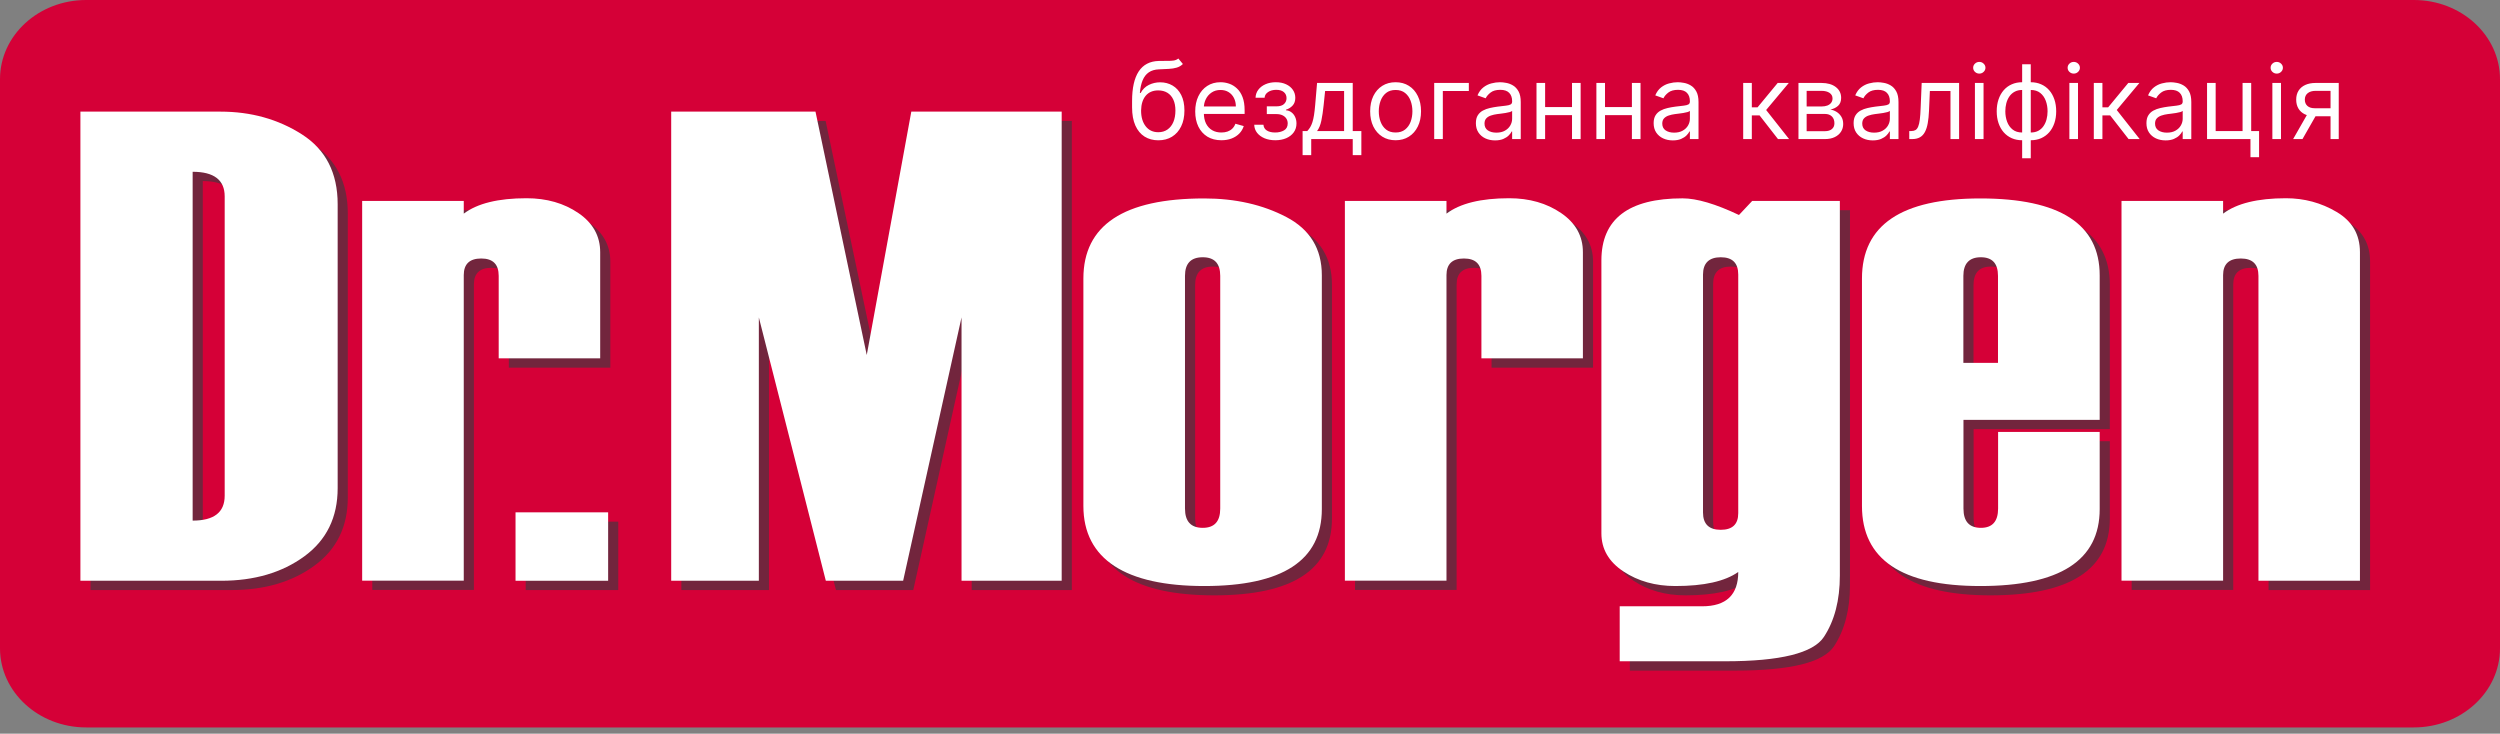
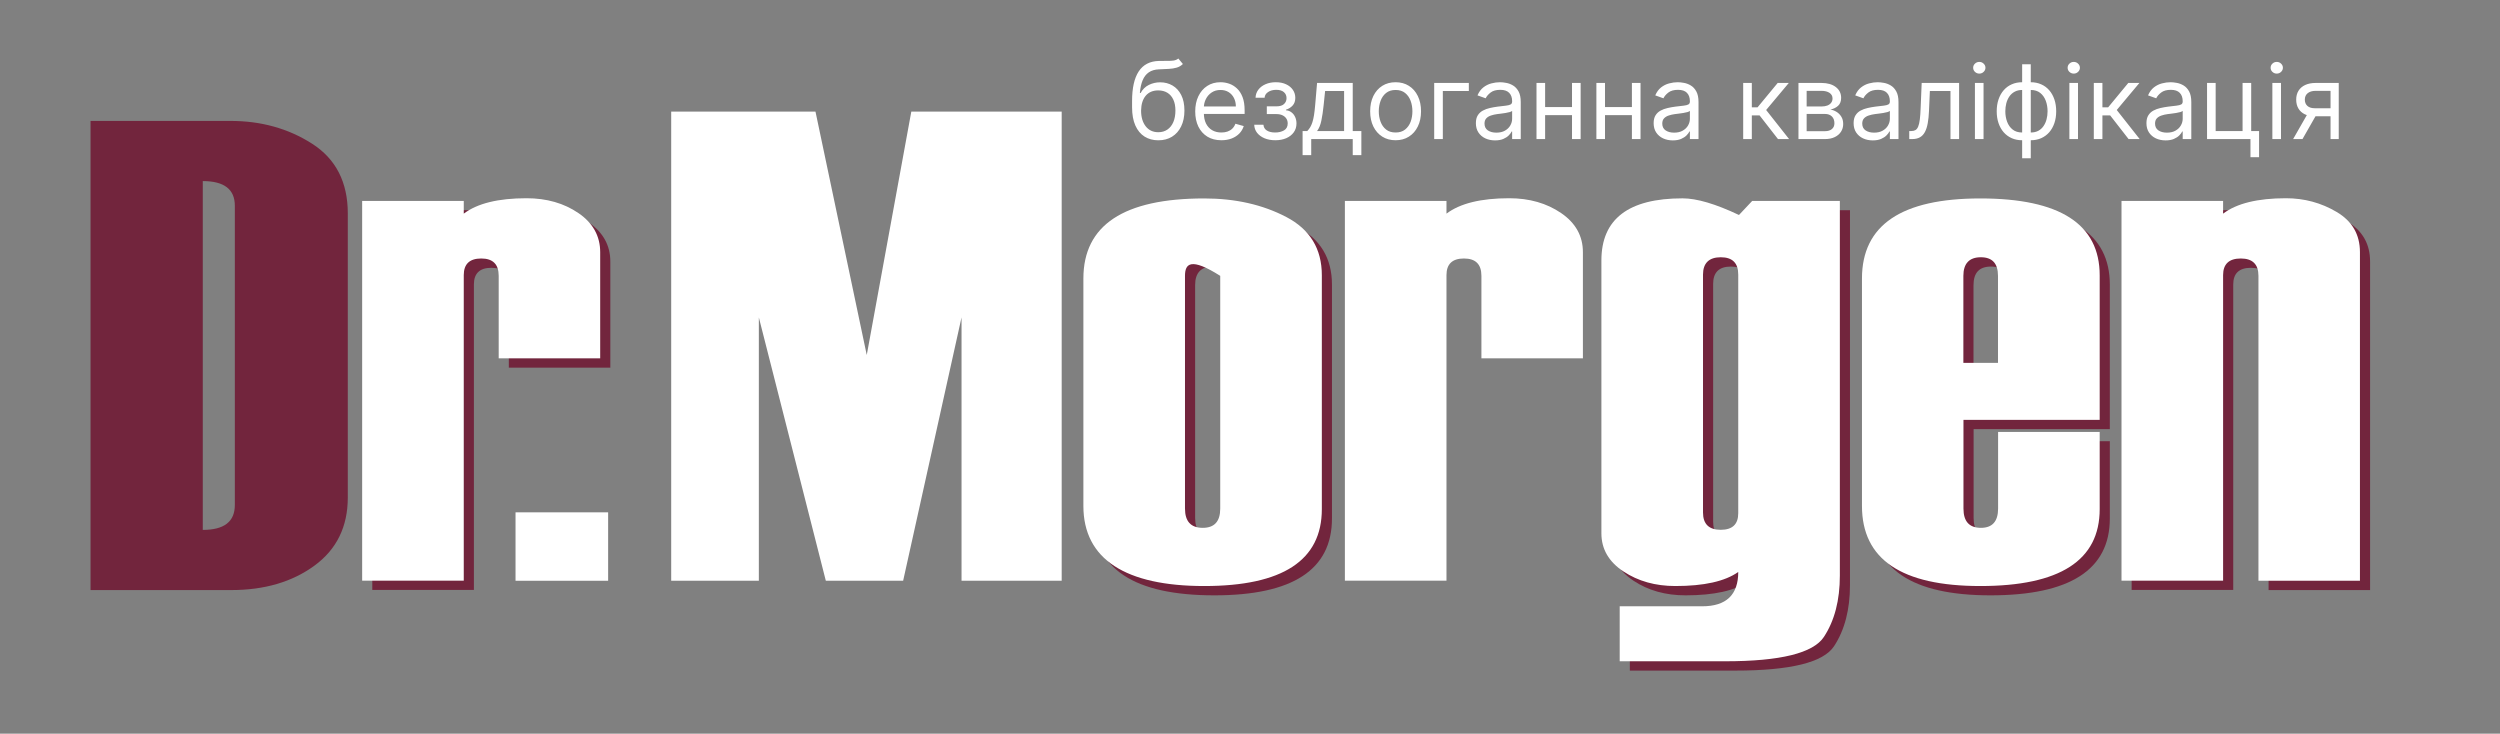
<svg xmlns="http://www.w3.org/2000/svg" width="184" height="54" viewBox="0 0 184 54" fill="none">
  <rect x="0" y="0" width="184" height="54" fill="#808080" stroke="none" />
  <g clip-path="url(#clip0_198_3730)">
-     <path d="M184 47.712V5.827C184 2.609 181.163 0 177.656 0H6.344C2.837 0 0 2.609 0 5.827V47.712C0 50.929 2.837 53.539 6.344 53.539H177.656C181.163 53.539 184 50.929 184 47.712Z" fill="#D50037" />
    <path d="M6.664 43.429V8.9H16.972C19.216 8.9 21.216 9.455 22.966 10.574C24.716 11.692 25.598 13.403 25.598 15.716V36.613C25.598 38.766 24.776 40.439 23.141 41.633C21.506 42.828 19.467 43.429 17.025 43.429H6.664ZM17.284 37.168V15.138C17.284 13.936 16.5 13.328 14.925 13.328V39.001C16.5 39.001 17.284 38.393 17.284 37.168Z" fill="#72253D" />
    <path d="M44.928 27.058H37.45V20.988C37.45 20.136 37.024 19.71 36.165 19.71C35.305 19.71 34.879 20.121 34.879 20.935V43.421H27.401V15.473H34.879V16.408C35.876 15.655 37.412 15.275 39.497 15.275C40.98 15.275 42.258 15.64 43.323 16.37C44.388 17.101 44.92 18.059 44.92 19.246V27.051L44.928 27.058Z" fill="#72253D" />
-     <path d="M45.505 43.429H38.69V38.393H45.505V43.429Z" fill="#72253D" />
-     <path d="M78.886 43.429H71.515V24.046L67.217 43.429H61.527L56.597 24.046V43.429H50.147V8.9H60.766L64.539 26.815L67.818 8.9H78.886V43.429Z" fill="#72253D" />
    <path d="M80.483 37.913V21.186C80.483 17.253 83.45 15.29 89.376 15.29C91.666 15.29 93.682 15.746 95.424 16.659C97.166 17.572 98.033 19.002 98.033 20.942V38.157C98.033 41.93 95.15 43.817 89.376 43.817C83.45 43.817 80.483 41.854 80.483 37.921V37.913ZM90.555 38.104V20.988C90.555 20.075 90.129 19.619 89.27 19.619C88.395 19.619 87.961 20.075 87.961 20.988V38.111C87.961 39.062 88.395 39.534 89.27 39.534C90.129 39.534 90.555 39.062 90.555 38.111V38.104Z" fill="#72253D" />
-     <path d="M117.256 27.058H109.778V20.988C109.778 20.136 109.352 19.71 108.493 19.71C107.633 19.71 107.207 20.121 107.207 20.935V43.421H99.73V15.473H107.207V16.408C108.204 15.655 109.74 15.275 111.825 15.275C113.308 15.275 114.586 15.64 115.651 16.37C116.716 17.101 117.249 18.059 117.249 19.246V27.051L117.256 27.058Z" fill="#72253D" />
    <path d="M119.956 49.355V45.308H126.026C127.799 45.308 128.681 44.463 128.681 42.782C127.7 43.474 126.156 43.817 124.056 43.817C122.58 43.817 121.31 43.459 120.23 42.744C119.149 42.029 118.609 41.093 118.609 39.937V19.854C118.609 16.804 120.602 15.283 124.581 15.283C125.631 15.283 127.015 15.693 128.734 16.507L129.708 15.473H136.159V43.048C136.159 44.859 135.771 46.365 134.987 47.559C134.204 48.754 131.785 49.355 127.715 49.355H119.956ZM128.681 38.446V20.896C128.681 20.044 128.255 19.619 127.396 19.619C126.521 19.619 126.087 20.044 126.087 20.896V38.4C126.087 39.252 126.521 39.678 127.396 39.678C128.27 39.678 128.681 39.268 128.681 38.454V38.446Z" fill="#72253D" />
    <path d="M155.276 31.584H145.257V38.111C145.257 39.062 145.683 39.534 146.543 39.534C147.38 39.534 147.806 39.062 147.806 38.111V32.474H155.283V38.157C155.283 41.93 152.355 43.817 146.497 43.817C140.693 43.817 137.787 41.854 137.787 37.921V21.186C137.787 17.253 140.685 15.29 146.497 15.29C152.355 15.29 155.283 17.177 155.283 20.95V31.592L155.276 31.584ZM147.798 27.393V20.988C147.798 20.075 147.38 19.619 146.535 19.619C145.676 19.619 145.25 20.075 145.25 20.988V27.393H147.79H147.798Z" fill="#72253D" />
    <path d="M174.446 43.429H166.968V20.988C166.968 20.136 166.534 19.71 165.667 19.71C164.8 19.71 164.366 20.121 164.366 20.935V43.421H156.889V15.473H164.366V16.408C165.363 15.655 166.907 15.275 168.992 15.275C170.338 15.275 171.586 15.61 172.727 16.287C173.868 16.964 174.438 17.945 174.438 19.246V43.421L174.446 43.429Z" fill="#72253D" />
-     <path d="M5.918 42.744V8.216H16.226C18.47 8.216 20.47 8.771 22.22 9.889C23.97 11.007 24.852 12.719 24.852 15.031V35.928C24.852 38.081 24.03 39.755 22.395 40.949C20.759 42.143 18.721 42.744 16.279 42.744H5.918ZM16.537 36.483V14.453C16.537 13.252 15.754 12.643 14.179 12.643V38.317C15.754 38.317 16.537 37.708 16.537 36.483Z" fill="white" />
    <path d="M44.182 26.374H36.704V20.303C36.704 19.451 36.278 19.025 35.419 19.025C34.559 19.025 34.133 19.436 34.133 20.25V42.736H26.655V14.788H34.133V15.724C35.13 14.971 36.666 14.59 38.751 14.59C40.234 14.59 41.512 14.956 42.577 15.686C43.642 16.416 44.174 17.375 44.174 18.561V26.366L44.182 26.374Z" fill="white" />
    <path d="M44.759 42.744H37.943V37.708H44.759V42.744Z" fill="white" />
    <path d="M78.14 42.744H70.769V23.361L66.471 42.744H60.781L55.851 23.361V42.744H49.4V8.216H60.02L63.793 26.13L67.072 8.216H78.14V42.744Z" fill="white" />
-     <path d="M79.737 37.229V20.501C79.737 16.568 82.704 14.605 88.63 14.605C90.92 14.605 92.936 15.062 94.678 15.975C96.42 16.888 97.287 18.318 97.287 20.258V37.472C97.287 41.245 94.404 43.132 88.63 43.132C82.856 43.132 79.737 41.169 79.737 37.236V37.229ZM89.809 37.419V20.303C89.809 19.39 89.383 18.934 88.523 18.934C87.649 18.934 87.215 19.39 87.215 20.303V37.427C87.215 38.378 87.649 38.849 88.523 38.849C89.383 38.849 89.809 38.378 89.809 37.427V37.419Z" fill="white" />
+     <path d="M79.737 37.229V20.501C79.737 16.568 82.704 14.605 88.63 14.605C90.92 14.605 92.936 15.062 94.678 15.975C96.42 16.888 97.287 18.318 97.287 20.258V37.472C97.287 41.245 94.404 43.132 88.63 43.132C82.856 43.132 79.737 41.169 79.737 37.236V37.229ZM89.809 37.419V20.303C87.649 18.934 87.215 19.39 87.215 20.303V37.427C87.215 38.378 87.649 38.849 88.523 38.849C89.383 38.849 89.809 38.378 89.809 37.427V37.419Z" fill="white" />
    <path d="M116.51 26.374H109.032V20.303C109.032 19.451 108.606 19.025 107.747 19.025C106.887 19.025 106.461 19.436 106.461 20.25V42.736H98.983V14.788H106.461V15.724C107.458 14.971 108.994 14.59 111.079 14.59C112.562 14.59 113.84 14.956 114.905 15.686C115.97 16.416 116.502 17.375 116.502 18.561V26.366L116.51 26.374Z" fill="white" />
    <path d="M119.21 48.67V44.623H125.28C127.053 44.623 127.935 43.779 127.935 42.097C126.954 42.79 125.41 43.132 123.31 43.132C121.834 43.132 120.564 42.775 119.484 42.059C118.403 41.344 117.863 40.409 117.863 39.252V19.17C117.863 16.119 119.856 14.598 123.835 14.598C124.885 14.598 126.269 15.009 127.988 15.823L128.962 14.788H135.413V42.364C135.413 44.174 135.025 45.68 134.241 46.875C133.458 48.069 131.039 48.67 126.969 48.67H119.21ZM127.935 37.761V20.212C127.935 19.36 127.509 18.934 126.649 18.934C125.79 18.934 125.341 19.36 125.341 20.212V37.716C125.341 38.568 125.775 38.994 126.649 38.994C127.509 38.994 127.935 38.583 127.935 37.769V37.761Z" fill="white" />
    <path d="M154.53 30.9H144.511V37.427C144.511 38.378 144.937 38.849 145.797 38.849C146.634 38.849 147.06 38.378 147.06 37.427V31.79H154.537V37.472C154.537 41.245 151.609 43.132 145.751 43.132C139.947 43.132 137.041 41.169 137.041 37.236V20.501C137.041 16.568 139.939 14.605 145.751 14.605C151.609 14.605 154.537 16.492 154.537 20.265V30.907L154.53 30.9ZM147.052 26.708V20.303C147.052 19.39 146.634 18.934 145.789 18.934C144.945 18.934 144.504 19.39 144.504 20.303V26.708H147.044H147.052Z" fill="white" />
    <path d="M173.7 42.744H166.222V20.303C166.222 19.451 165.788 19.025 164.921 19.025C164.054 19.025 163.62 19.436 163.62 20.25V42.736H156.143V14.788H163.62V15.724C164.617 14.971 166.161 14.59 168.245 14.59C169.592 14.59 170.839 14.925 171.981 15.602C173.122 16.279 173.692 17.26 173.692 18.561V42.736L173.7 42.744Z" fill="white" />
    <path d="M86.724 4.306L87.061 4.711C86.93 4.838 86.779 4.927 86.606 4.977C86.434 5.028 86.24 5.059 86.022 5.07C85.805 5.081 85.564 5.092 85.298 5.104C84.999 5.115 84.751 5.188 84.554 5.323C84.357 5.457 84.206 5.652 84.099 5.907C83.992 6.161 83.924 6.474 83.894 6.844H83.95C84.096 6.575 84.298 6.376 84.557 6.249C84.815 6.122 85.092 6.058 85.388 6.058C85.725 6.058 86.028 6.137 86.298 6.294C86.567 6.451 86.781 6.684 86.938 6.993C87.095 7.302 87.174 7.683 87.174 8.136C87.174 8.587 87.093 8.977 86.932 9.304C86.773 9.632 86.549 9.884 86.261 10.062C85.975 10.238 85.639 10.326 85.253 10.326C84.868 10.326 84.53 10.235 84.24 10.054C83.949 9.87 83.724 9.599 83.563 9.24C83.402 8.878 83.321 8.432 83.321 7.9V7.44C83.321 6.479 83.484 5.751 83.81 5.255C84.138 4.759 84.63 4.503 85.287 4.486C85.519 4.478 85.726 4.477 85.907 4.48C86.089 4.484 86.247 4.476 86.382 4.455C86.517 4.434 86.631 4.385 86.724 4.306ZM85.253 9.731C85.513 9.731 85.737 9.665 85.924 9.534C86.113 9.403 86.258 9.219 86.359 8.981C86.46 8.742 86.511 8.46 86.511 8.136C86.511 7.822 86.46 7.554 86.357 7.333C86.255 7.112 86.11 6.944 85.921 6.828C85.732 6.712 85.506 6.654 85.242 6.654C85.049 6.654 84.876 6.686 84.722 6.752C84.569 6.817 84.438 6.914 84.329 7.041C84.221 7.168 84.136 7.324 84.077 7.507C84.019 7.691 83.988 7.9 83.984 8.136C83.984 8.619 84.097 9.006 84.324 9.296C84.55 9.586 84.86 9.731 85.253 9.731ZM89.894 10.322C89.496 10.322 89.152 10.235 88.864 10.059C88.577 9.881 88.355 9.634 88.199 9.317C88.045 8.997 87.968 8.626 87.968 8.203C87.968 7.78 88.045 7.407 88.199 7.084C88.355 6.76 88.572 6.507 88.85 6.326C89.13 6.143 89.456 6.052 89.829 6.052C90.044 6.052 90.257 6.087 90.467 6.159C90.676 6.231 90.867 6.347 91.039 6.509C91.212 6.668 91.349 6.88 91.451 7.144C91.553 7.407 91.604 7.732 91.604 8.117V8.386H88.42V7.837H90.959C90.959 7.604 90.912 7.396 90.819 7.213C90.727 7.031 90.597 6.886 90.426 6.78C90.258 6.675 90.059 6.622 89.829 6.622C89.576 6.622 89.358 6.684 89.173 6.81C88.99 6.934 88.849 7.095 88.751 7.294C88.652 7.493 88.603 7.706 88.603 7.934V8.3C88.603 8.612 88.657 8.876 88.764 9.093C88.874 9.308 89.025 9.473 89.219 9.585C89.412 9.697 89.637 9.752 89.894 9.752C90.06 9.752 90.211 9.729 90.346 9.682C90.482 9.634 90.599 9.562 90.698 9.467C90.796 9.37 90.873 9.25 90.926 9.107L91.54 9.279C91.475 9.487 91.367 9.67 91.214 9.828C91.062 9.984 90.874 10.105 90.649 10.193C90.425 10.279 90.173 10.322 89.894 10.322ZM92.311 9.182H92.989C93.004 9.369 93.088 9.51 93.242 9.607C93.398 9.704 93.601 9.752 93.85 9.752C94.104 9.752 94.322 9.7 94.503 9.596C94.684 9.49 94.775 9.32 94.775 9.085C94.775 8.947 94.741 8.827 94.673 8.725C94.605 8.621 94.509 8.54 94.385 8.483C94.261 8.425 94.115 8.397 93.947 8.397H93.237V7.827H93.947C94.2 7.827 94.386 7.769 94.506 7.654C94.628 7.54 94.689 7.396 94.689 7.224C94.689 7.04 94.624 6.892 94.493 6.78C94.362 6.667 94.176 6.611 93.936 6.611C93.694 6.611 93.492 6.666 93.331 6.775C93.169 6.883 93.084 7.022 93.075 7.192H92.408C92.415 6.97 92.484 6.773 92.613 6.603C92.742 6.431 92.918 6.296 93.14 6.2C93.362 6.101 93.617 6.052 93.904 6.052C94.194 6.052 94.446 6.103 94.659 6.205C94.874 6.305 95.04 6.442 95.157 6.616C95.275 6.788 95.334 6.984 95.334 7.203C95.334 7.436 95.269 7.624 95.138 7.767C95.007 7.911 94.843 8.013 94.646 8.074V8.117C94.802 8.128 94.937 8.178 95.052 8.268C95.169 8.356 95.259 8.471 95.324 8.615C95.388 8.756 95.421 8.913 95.421 9.085C95.421 9.336 95.353 9.555 95.219 9.741C95.084 9.926 94.9 10.07 94.665 10.172C94.43 10.272 94.162 10.322 93.861 10.322C93.568 10.322 93.307 10.275 93.075 10.18C92.844 10.083 92.66 9.949 92.524 9.779C92.389 9.607 92.319 9.408 92.311 9.182ZM95.871 11.42V9.645H96.215C96.299 9.557 96.372 9.462 96.433 9.36C96.494 9.257 96.547 9.136 96.592 8.997C96.638 8.855 96.678 8.683 96.71 8.48C96.742 8.276 96.771 8.029 96.796 7.741L96.936 6.105H99.561V9.645H100.196V11.42H99.561V10.236H96.506V11.42H95.871ZM96.936 9.645H98.926V6.697H97.528L97.42 7.741C97.375 8.173 97.32 8.55 97.253 8.873C97.187 9.196 97.081 9.453 96.936 9.645ZM102.716 10.322C102.343 10.322 102.016 10.234 101.735 10.056C101.455 9.879 101.236 9.63 101.078 9.311C100.922 8.992 100.844 8.619 100.844 8.192C100.844 7.762 100.922 7.386 101.078 7.066C101.236 6.745 101.455 6.495 101.735 6.318C102.016 6.14 102.343 6.052 102.716 6.052C103.089 6.052 103.415 6.14 103.695 6.318C103.977 6.495 104.195 6.745 104.351 7.066C104.509 7.386 104.588 7.762 104.588 8.192C104.588 8.619 104.509 8.992 104.351 9.311C104.195 9.63 103.977 9.879 103.695 10.056C103.415 10.234 103.089 10.322 102.716 10.322ZM102.716 9.752C102.999 9.752 103.233 9.68 103.415 9.534C103.598 9.389 103.734 9.198 103.822 8.962C103.909 8.725 103.953 8.468 103.953 8.192C103.953 7.916 103.909 7.659 103.822 7.421C103.734 7.182 103.598 6.989 103.415 6.842C103.233 6.695 102.999 6.622 102.716 6.622C102.433 6.622 102.2 6.695 102.017 6.842C101.834 6.989 101.699 7.182 101.611 7.421C101.523 7.659 101.479 7.916 101.479 8.192C101.479 8.468 101.523 8.725 101.611 8.962C101.699 9.198 101.834 9.389 102.017 9.534C102.2 9.68 102.433 9.752 102.716 9.752ZM108.106 6.105V6.697H106.192V10.236H105.557V6.105H108.106ZM110.034 10.333C109.772 10.333 109.535 10.284 109.321 10.185C109.108 10.085 108.939 9.94 108.813 9.752C108.688 9.562 108.625 9.333 108.625 9.064C108.625 8.827 108.671 8.635 108.765 8.488C108.858 8.339 108.983 8.223 109.139 8.139C109.294 8.054 109.467 7.992 109.655 7.95C109.845 7.907 110.036 7.873 110.228 7.848C110.479 7.816 110.682 7.792 110.838 7.776C110.996 7.758 111.111 7.728 111.182 7.687C111.256 7.646 111.293 7.574 111.293 7.472V7.45C111.293 7.185 111.22 6.979 111.075 6.832C110.931 6.684 110.714 6.611 110.421 6.611C110.118 6.611 109.881 6.677 109.709 6.81C109.537 6.943 109.416 7.084 109.346 7.235L108.743 7.02C108.851 6.769 108.994 6.573 109.173 6.433C109.355 6.292 109.552 6.193 109.765 6.138C109.98 6.08 110.192 6.052 110.4 6.052C110.533 6.052 110.685 6.068 110.857 6.1C111.031 6.13 111.199 6.194 111.36 6.291C111.523 6.388 111.658 6.534 111.766 6.729C111.874 6.925 111.927 7.187 111.927 7.515V10.236H111.293V9.677H111.26C111.217 9.767 111.146 9.863 111.045 9.965C110.945 10.067 110.811 10.154 110.645 10.226C110.478 10.297 110.274 10.333 110.034 10.333ZM110.131 9.763C110.382 9.763 110.593 9.714 110.766 9.615C110.94 9.516 111.07 9.389 111.158 9.233C111.248 9.077 111.293 8.913 111.293 8.741V8.16C111.266 8.192 111.207 8.222 111.115 8.249C111.026 8.274 110.922 8.296 110.803 8.316C110.687 8.334 110.573 8.35 110.462 8.364C110.352 8.377 110.264 8.388 110.195 8.397C110.03 8.418 109.876 8.453 109.733 8.502C109.591 8.548 109.476 8.619 109.389 8.714C109.303 8.807 109.26 8.935 109.26 9.096C109.26 9.317 109.341 9.483 109.504 9.596C109.669 9.707 109.878 9.763 110.131 9.763ZM115.851 7.88V8.472H113.57V7.88H115.851ZM113.721 6.105V10.236H113.086V6.105H113.721ZM116.335 6.105V10.236H115.7V6.105H116.335ZM120.259 7.88V8.472H117.978V7.88H120.259ZM118.129 6.105V10.236H117.494V6.105H118.129ZM120.743 6.105V10.236H120.108V6.105H120.743ZM123.117 10.333C122.856 10.333 122.618 10.284 122.405 10.185C122.191 10.085 122.022 9.94 121.896 9.752C121.771 9.562 121.708 9.333 121.708 9.064C121.708 8.827 121.755 8.635 121.848 8.488C121.941 8.339 122.066 8.223 122.222 8.139C122.378 8.054 122.55 7.992 122.738 7.95C122.928 7.907 123.119 7.873 123.311 7.848C123.562 7.816 123.766 7.792 123.922 7.776C124.079 7.758 124.194 7.728 124.266 7.687C124.339 7.646 124.376 7.574 124.376 7.472V7.45C124.376 7.185 124.303 6.979 124.158 6.832C124.015 6.684 123.797 6.611 123.505 6.611C123.202 6.611 122.964 6.677 122.792 6.81C122.62 6.943 122.499 7.084 122.429 7.235L121.827 7.02C121.934 6.769 122.078 6.573 122.257 6.433C122.438 6.292 122.635 6.193 122.848 6.138C123.064 6.08 123.275 6.052 123.483 6.052C123.616 6.052 123.768 6.068 123.94 6.1C124.114 6.13 124.282 6.194 124.443 6.291C124.606 6.388 124.742 6.534 124.849 6.729C124.957 6.925 125.011 7.187 125.011 7.515V10.236H124.376V9.677H124.344C124.301 9.767 124.229 9.863 124.129 9.965C124.028 10.067 123.895 10.154 123.728 10.226C123.561 10.297 123.358 10.333 123.117 10.333ZM123.214 9.763C123.465 9.763 123.677 9.714 123.849 9.615C124.023 9.516 124.154 9.389 124.242 9.233C124.331 9.077 124.376 8.913 124.376 8.741V8.16C124.349 8.192 124.29 8.222 124.199 8.249C124.109 8.274 124.005 8.296 123.887 8.316C123.77 8.334 123.656 8.35 123.545 8.364C123.436 8.377 123.347 8.388 123.279 8.397C123.114 8.418 122.96 8.453 122.816 8.502C122.675 8.548 122.56 8.619 122.472 8.714C122.386 8.807 122.343 8.935 122.343 9.096C122.343 9.317 122.424 9.483 122.588 9.596C122.753 9.707 122.961 9.763 123.214 9.763ZM128.299 10.236V6.105H128.934V7.902H129.354L130.838 6.105H131.656L129.988 8.096L131.677 10.236H130.86L129.504 8.494H128.934V10.236H128.299ZM132.367 10.236V6.105H134.056C134.501 6.105 134.854 6.206 135.116 6.407C135.377 6.607 135.508 6.873 135.508 7.203C135.508 7.454 135.434 7.648 135.285 7.786C135.136 7.923 134.945 8.015 134.712 8.063C134.865 8.085 135.013 8.139 135.156 8.225C135.301 8.311 135.421 8.429 135.516 8.58C135.611 8.728 135.659 8.911 135.659 9.128C135.659 9.34 135.605 9.529 135.497 9.696C135.39 9.863 135.236 9.994 135.035 10.091C134.834 10.188 134.594 10.236 134.314 10.236H132.367ZM132.969 9.655H134.314C134.533 9.655 134.704 9.603 134.828 9.499C134.952 9.395 135.013 9.254 135.013 9.075C135.013 8.861 134.952 8.694 134.828 8.572C134.704 8.448 134.533 8.386 134.314 8.386H132.969V9.655ZM132.969 7.837H134.056C134.226 7.837 134.372 7.814 134.494 7.767C134.616 7.719 134.709 7.651 134.774 7.563C134.84 7.473 134.874 7.368 134.874 7.246C134.874 7.072 134.801 6.936 134.656 6.837C134.51 6.737 134.311 6.686 134.056 6.686H132.969V7.837ZM137.835 10.333C137.573 10.333 137.336 10.284 137.123 10.185C136.909 10.085 136.74 9.94 136.614 9.752C136.489 9.562 136.426 9.333 136.426 9.064C136.426 8.827 136.473 8.635 136.566 8.488C136.659 8.339 136.784 8.223 136.94 8.139C137.096 8.054 137.268 7.992 137.456 7.95C137.646 7.907 137.837 7.873 138.029 7.848C138.28 7.816 138.483 7.792 138.639 7.776C138.797 7.758 138.912 7.728 138.984 7.687C139.057 7.646 139.094 7.574 139.094 7.472V7.45C139.094 7.185 139.021 6.979 138.876 6.832C138.733 6.684 138.515 6.611 138.223 6.611C137.92 6.611 137.682 6.677 137.51 6.81C137.338 6.943 137.217 7.084 137.147 7.235L136.544 7.02C136.652 6.769 136.795 6.573 136.975 6.433C137.156 6.292 137.353 6.193 137.566 6.138C137.781 6.08 137.993 6.052 138.201 6.052C138.334 6.052 138.486 6.068 138.658 6.1C138.832 6.13 139 6.194 139.161 6.291C139.324 6.388 139.46 6.534 139.567 6.729C139.675 6.925 139.729 7.187 139.729 7.515V10.236H139.094V9.677H139.062C139.019 9.767 138.947 9.863 138.846 9.965C138.746 10.067 138.613 10.154 138.446 10.226C138.279 10.297 138.076 10.333 137.835 10.333ZM137.932 9.763C138.183 9.763 138.395 9.714 138.567 9.615C138.741 9.516 138.872 9.389 138.959 9.233C139.049 9.077 139.094 8.913 139.094 8.741V8.16C139.067 8.192 139.008 8.222 138.916 8.249C138.827 8.274 138.723 8.296 138.604 8.316C138.488 8.334 138.374 8.35 138.263 8.364C138.154 8.377 138.065 8.388 137.997 8.397C137.832 8.418 137.677 8.453 137.534 8.502C137.392 8.548 137.278 8.619 137.19 8.714C137.104 8.807 137.061 8.935 137.061 9.096C137.061 9.317 137.142 9.483 137.305 9.596C137.47 9.707 137.679 9.763 137.932 9.763ZM140.521 10.236V9.645H140.672C140.796 9.645 140.899 9.62 140.981 9.572C141.064 9.522 141.13 9.435 141.18 9.311C141.232 9.186 141.272 9.012 141.299 8.789C141.327 8.565 141.348 8.28 141.36 7.934L141.436 6.105H144.19V10.236H143.555V6.697H142.038L141.974 8.171C141.959 8.51 141.929 8.808 141.882 9.066C141.837 9.323 141.768 9.538 141.675 9.712C141.584 9.886 141.462 10.017 141.309 10.104C141.157 10.192 140.966 10.236 140.736 10.236H140.521ZM145.354 10.236V6.105H145.989V10.236H145.354ZM145.677 5.417C145.553 5.417 145.447 5.375 145.357 5.29C145.269 5.206 145.225 5.105 145.225 4.987C145.225 4.868 145.269 4.767 145.357 4.683C145.447 4.598 145.553 4.556 145.677 4.556C145.801 4.556 145.906 4.598 145.994 4.683C146.084 4.767 146.129 4.868 146.129 4.987C146.129 5.105 146.084 5.206 145.994 5.29C145.906 5.375 145.801 5.417 145.677 5.417ZM148.83 11.646V4.728H149.464V11.646H148.83ZM148.83 10.322C148.55 10.322 148.295 10.272 148.066 10.172C147.836 10.07 147.639 9.925 147.474 9.739C147.309 9.551 147.182 9.326 147.092 9.064C147.003 8.802 146.958 8.512 146.958 8.192C146.958 7.87 147.003 7.577 147.092 7.316C147.182 7.052 147.309 6.826 147.474 6.638C147.639 6.45 147.836 6.305 148.066 6.205C148.295 6.103 148.55 6.052 148.83 6.052H149.023V10.322H148.83ZM148.83 9.752H148.937V6.622H148.83C148.618 6.622 148.434 6.665 148.278 6.751C148.122 6.835 147.993 6.951 147.891 7.098C147.791 7.243 147.715 7.41 147.665 7.598C147.617 7.786 147.592 7.984 147.592 8.192C147.592 8.468 147.636 8.725 147.724 8.962C147.812 9.198 147.947 9.389 148.13 9.534C148.313 9.68 148.546 9.752 148.83 9.752ZM149.464 10.322H149.271V6.052H149.464C149.744 6.052 149.999 6.103 150.228 6.205C150.458 6.305 150.655 6.45 150.82 6.638C150.985 6.826 151.112 7.052 151.202 7.316C151.291 7.577 151.336 7.87 151.336 8.192C151.336 8.512 151.291 8.802 151.202 9.064C151.112 9.326 150.985 9.551 150.82 9.739C150.655 9.925 150.458 10.07 150.228 10.172C149.999 10.272 149.744 10.322 149.464 10.322ZM149.464 9.752C149.678 9.752 149.861 9.711 150.016 9.629C150.172 9.544 150.3 9.43 150.4 9.284C150.502 9.137 150.578 8.971 150.626 8.784C150.676 8.596 150.701 8.399 150.701 8.192C150.701 7.916 150.658 7.659 150.57 7.421C150.482 7.182 150.346 6.989 150.164 6.842C149.981 6.695 149.748 6.622 149.464 6.622H149.357V9.752H149.464ZM152.306 10.236V6.105H152.941V10.236H152.306ZM152.629 5.417C152.505 5.417 152.399 5.375 152.309 5.29C152.221 5.206 152.177 5.105 152.177 4.987C152.177 4.868 152.221 4.767 152.309 4.683C152.399 4.598 152.505 4.556 152.629 4.556C152.753 4.556 152.859 4.598 152.946 4.683C153.036 4.767 153.081 4.868 153.081 4.987C153.081 5.105 153.036 5.206 152.946 5.29C152.859 5.375 152.753 5.417 152.629 5.417ZM154.104 10.236V6.105H154.738V7.902H155.158L156.642 6.105H157.46L155.793 8.096L157.481 10.236H156.664L155.308 8.494H154.738V10.236H154.104ZM159.387 10.333C159.125 10.333 158.888 10.284 158.674 10.185C158.461 10.085 158.291 9.94 158.166 9.752C158.04 9.562 157.978 9.333 157.978 9.064C157.978 8.827 158.024 8.635 158.118 8.488C158.211 8.339 158.335 8.223 158.491 8.139C158.647 8.054 158.819 7.992 159.008 7.95C159.198 7.907 159.389 7.873 159.581 7.848C159.832 7.816 160.035 7.792 160.191 7.776C160.349 7.758 160.464 7.728 160.535 7.687C160.609 7.646 160.646 7.574 160.646 7.472V7.45C160.646 7.185 160.573 6.979 160.428 6.832C160.284 6.684 160.066 6.611 159.774 6.611C159.471 6.611 159.234 6.677 159.062 6.81C158.889 6.943 158.768 7.084 158.698 7.235L158.096 7.02C158.204 6.769 158.347 6.573 158.526 6.433C158.707 6.292 158.905 6.193 159.118 6.138C159.333 6.08 159.545 6.052 159.753 6.052C159.885 6.052 160.038 6.068 160.21 6.1C160.384 6.13 160.551 6.194 160.713 6.291C160.876 6.388 161.011 6.534 161.119 6.729C161.226 6.925 161.28 7.187 161.28 7.515V10.236H160.646V9.677H160.613C160.57 9.767 160.499 9.863 160.398 9.965C160.298 10.067 160.164 10.154 159.997 10.226C159.831 10.297 159.627 10.333 159.387 10.333ZM159.484 9.763C159.735 9.763 159.946 9.714 160.118 9.615C160.292 9.516 160.423 9.389 160.511 9.233C160.601 9.077 160.646 8.913 160.646 8.741V8.16C160.619 8.192 160.56 8.222 160.468 8.249C160.378 8.274 160.274 8.296 160.156 8.316C160.04 8.334 159.926 8.35 159.815 8.364C159.705 8.377 159.616 8.388 159.548 8.397C159.383 8.418 159.229 8.453 159.086 8.502C158.944 8.548 158.829 8.619 158.741 8.714C158.655 8.807 158.612 8.935 158.612 9.096C158.612 9.317 158.694 9.483 158.857 9.596C159.022 9.707 159.231 9.763 159.484 9.763ZM165.688 6.105V9.645H166.268V11.57H165.634V10.236H162.439V6.105H163.073V9.645H165.053V6.105H165.688ZM167.246 10.236V6.105H167.881V10.236H167.246ZM167.569 5.417C167.445 5.417 167.338 5.375 167.249 5.29C167.161 5.206 167.117 5.105 167.117 4.987C167.117 4.868 167.161 4.767 167.249 4.683C167.338 4.598 167.445 4.556 167.569 4.556C167.693 4.556 167.798 4.598 167.886 4.683C167.976 4.767 168.021 4.868 168.021 4.987C168.021 5.105 167.976 5.206 167.886 5.29C167.798 5.375 167.693 5.417 167.569 5.417ZM171.528 10.236V6.686H170.431C170.184 6.686 169.989 6.744 169.847 6.858C169.706 6.973 169.635 7.131 169.635 7.332C169.635 7.529 169.699 7.684 169.826 7.797C169.955 7.91 170.132 7.966 170.356 7.966H171.69V8.558H170.356C170.076 8.558 169.835 8.509 169.632 8.41C169.43 8.312 169.274 8.171 169.164 7.988C169.055 7.803 169 7.585 169 7.332C169 7.077 169.058 6.858 169.172 6.676C169.287 6.493 169.451 6.352 169.665 6.253C169.88 6.155 170.135 6.105 170.431 6.105H172.131V10.236H171.528ZM168.774 10.236L169.947 8.182H170.635L169.463 10.236H168.774Z" fill="white" />
  </g>
  <defs>
    <clipPath id="clip0_198_3730">
      <rect width="184" height="53.531" fill="white" />
    </clipPath>
  </defs>
</svg>